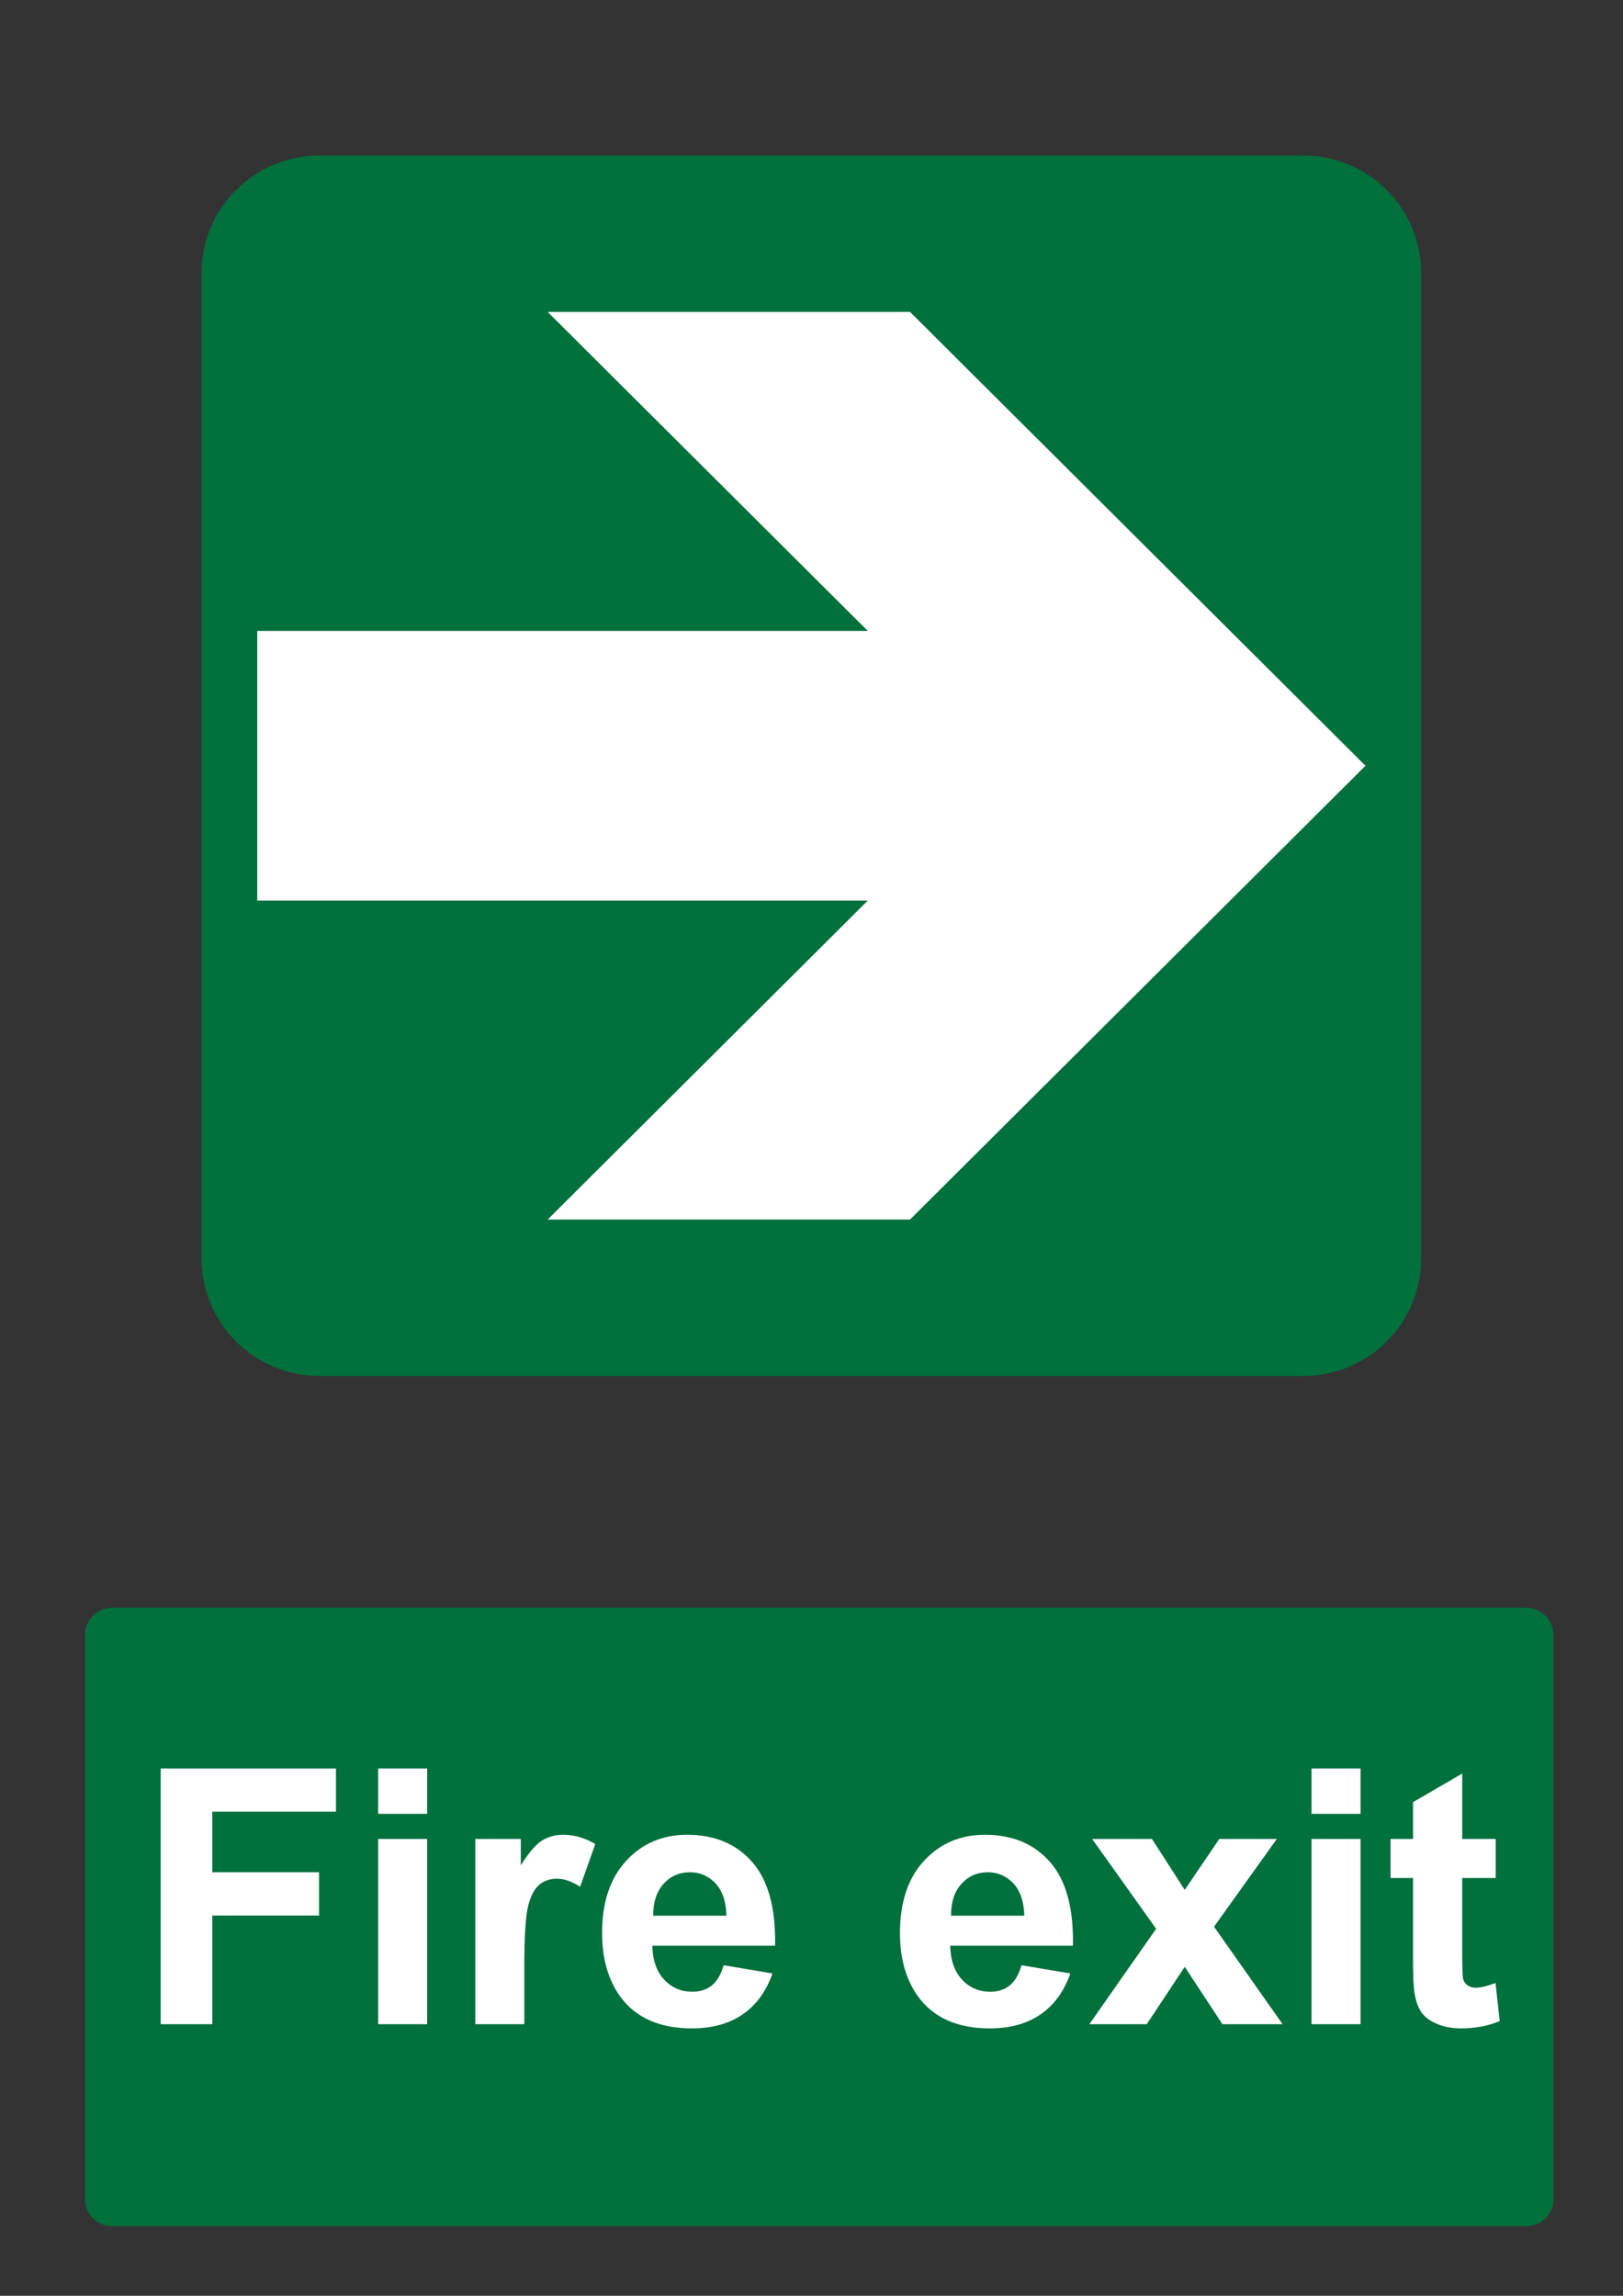
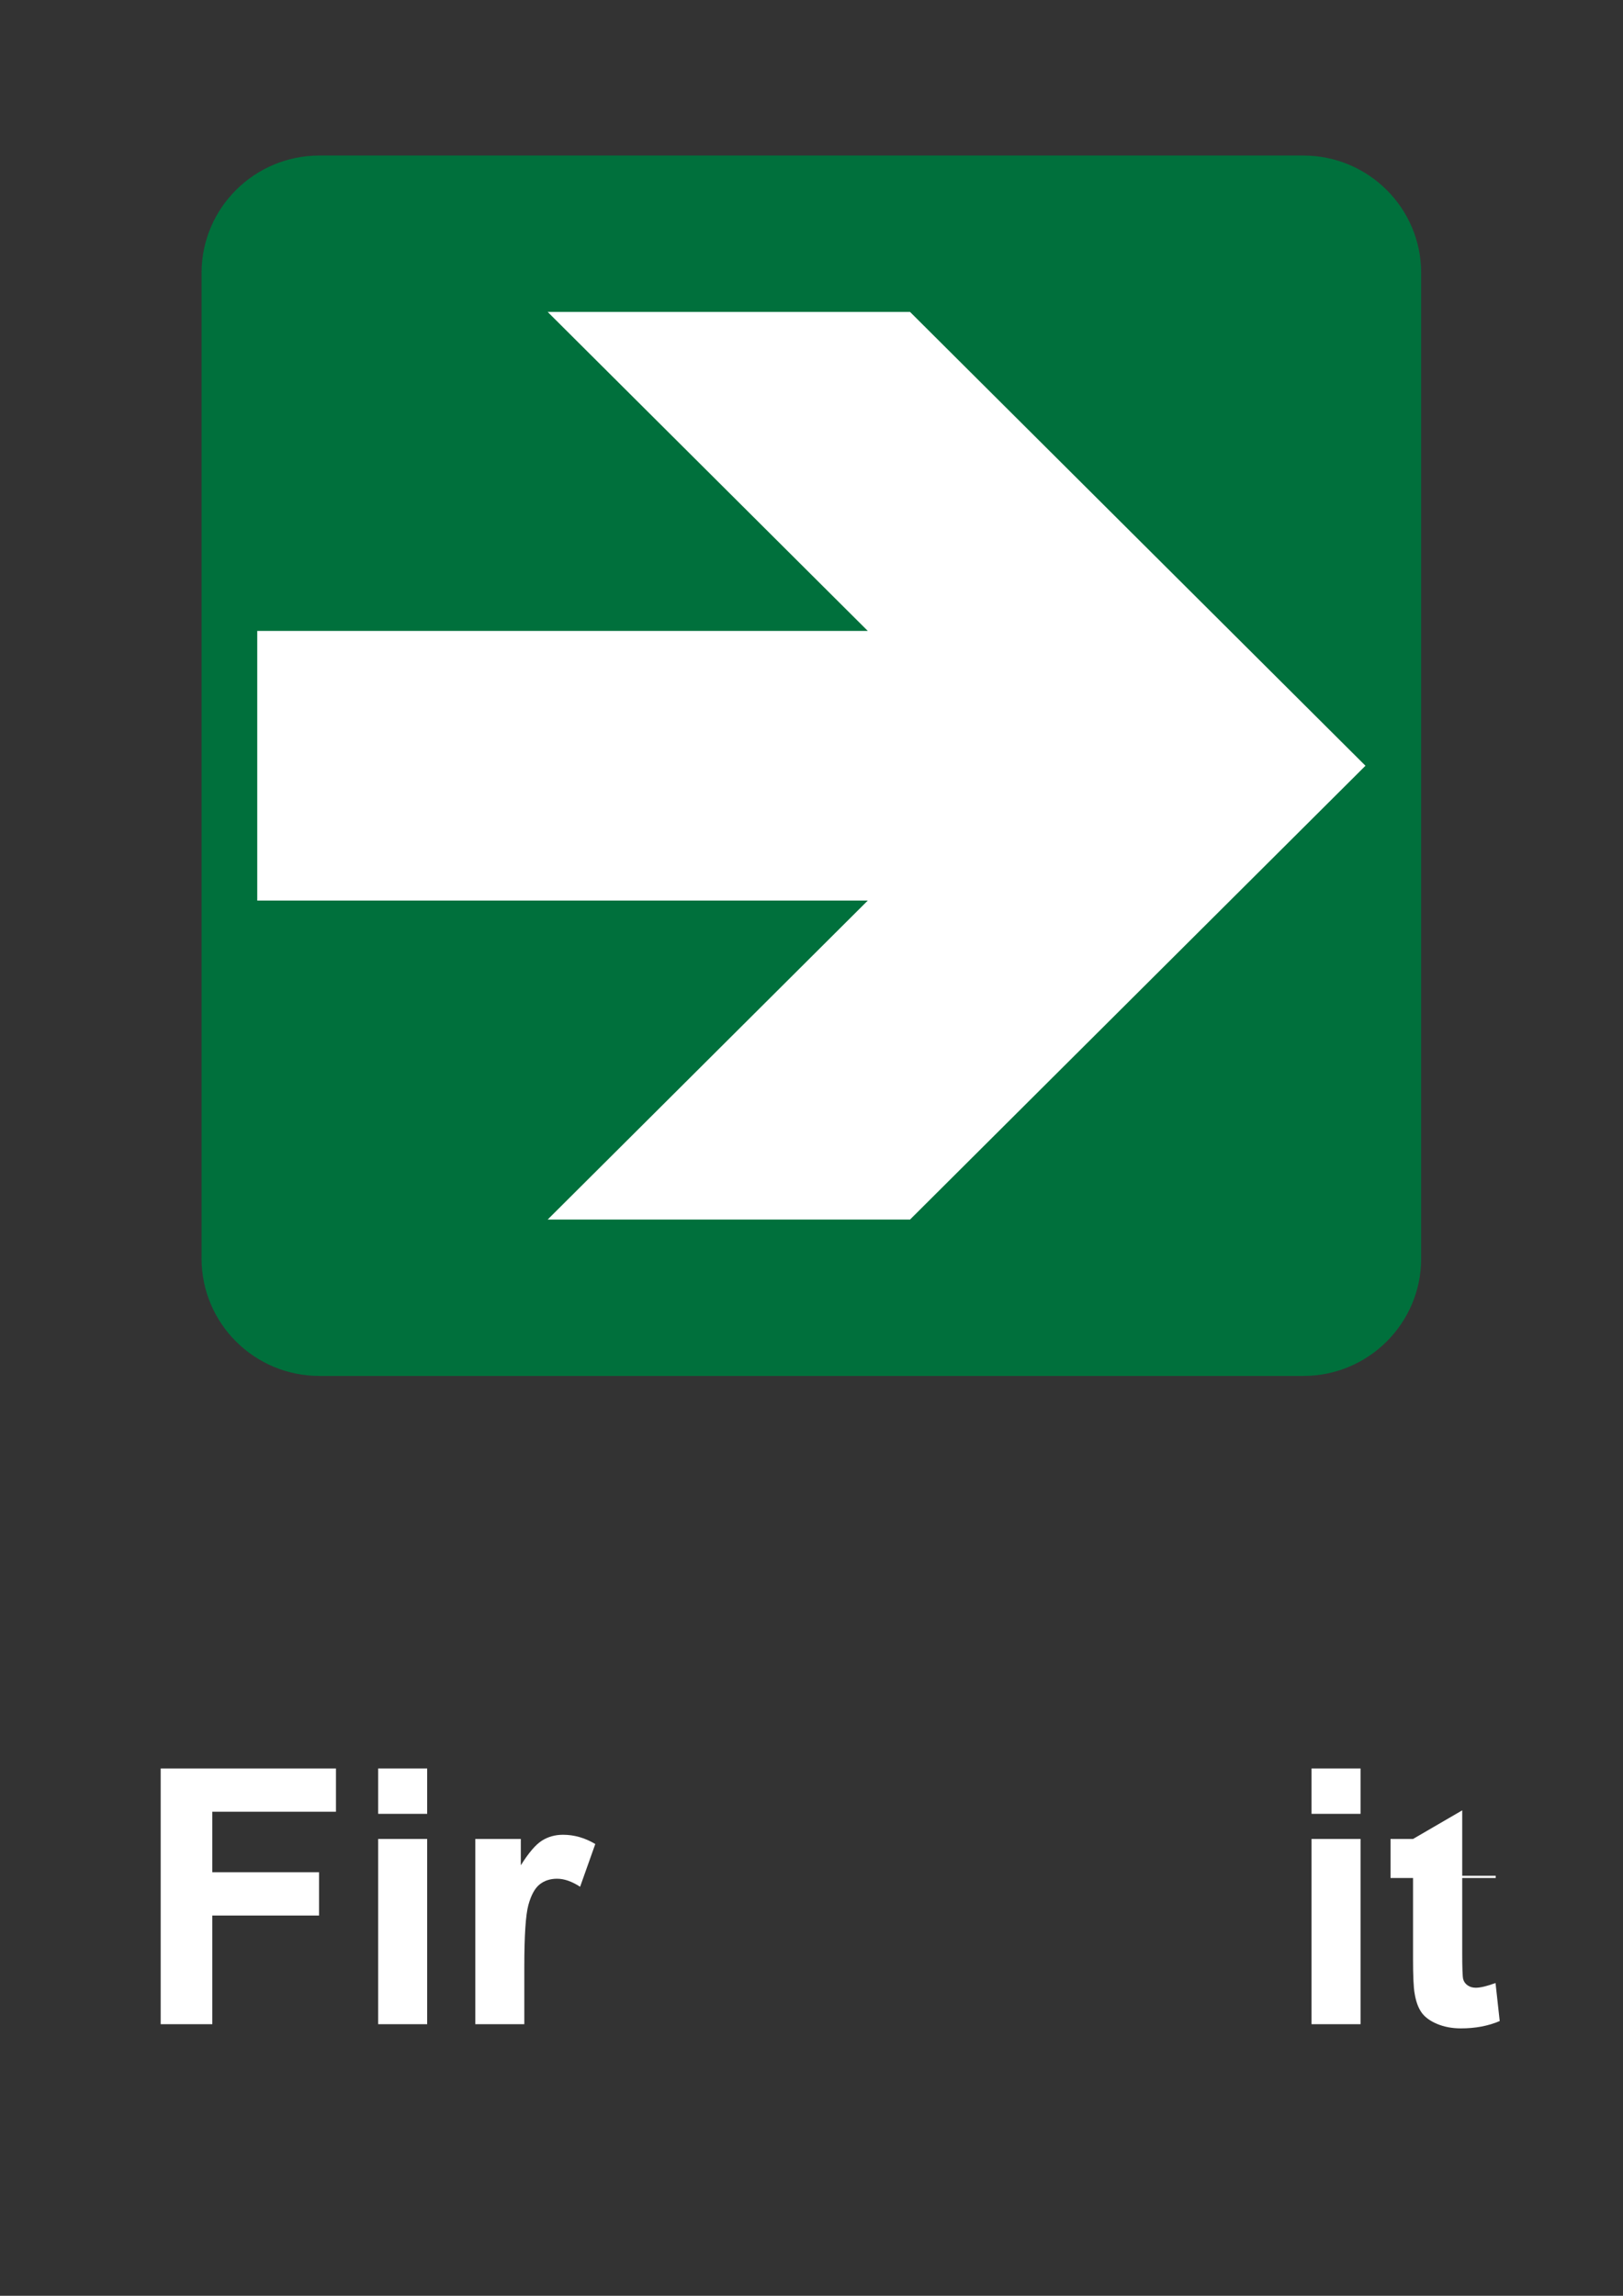
<svg xmlns="http://www.w3.org/2000/svg" version="1.1" baseProfile="tiny" id="Layer_1" x="0px" y="0px" width="595.279px" height="841.89px" viewBox="0 0 595.279 841.89" xml:space="preserve">
  <rect x="0" y="0" width="595.279" height="841.89" fill="#333333" stroke="none" />
  <path fill="#00703C" d="M521.252,461.513c0,23.779-19.35,43.055-43.218,43.055h-360.89c-23.867,0-43.216-19.273-43.216-43.055  V100.096c0-23.777,19.349-43.055,43.216-43.055h360.891c23.868,0,43.218,19.277,43.218,43.055L521.252,461.513" />
  <polyline fill="#FFFFFF" points="94.354,330.252 318.281,330.252 200.871,447.222 333.778,447.222 500.822,280.806 333.778,114.386   200.871,114.386 318.281,231.359 94.354,231.359 94.354,330.252 " />
-   <path fill="#00703C" d="M41.1,589.611h518.74c5.479,0,9.92,4.439,9.92,9.92v206.93c0,5.479-4.439,9.92-9.92,9.92H41.1  c-5.479,0-9.92-4.439-9.92-9.92v-206.93C31.18,594.05,35.62,589.611,41.1,589.611" />
  <g>
    <path fill="#FFFFFF" d="M58.938,742.291v-93.771h64.285v15.863H77.872v22.195h39.146v15.863H77.872v39.85H58.938L58.938,742.291z" />
    <path fill="#FFFFFF" d="M138.703,665.15v-16.633h17.974v16.633H138.703z M138.703,742.291v-67.93h17.974v67.93H138.703z" />
    <path fill="#FFFFFF" d="M192.305,742.291h-17.974v-67.93h16.694v9.658c2.856-4.563,5.427-7.568,7.708-9.02   c2.28-1.449,4.871-2.176,7.771-2.176c4.094,0,8.038,1.131,11.833,3.391l-5.565,15.672c-3.027-1.961-5.843-2.941-8.442-2.941   c-2.518,0-4.648,0.691-6.396,2.078c-1.749,1.387-3.125,3.893-4.126,7.516c-1.002,3.625-1.503,11.217-1.503,22.771V742.291   L192.305,742.291z" />
-     <path fill="#FFFFFF" d="M265.417,720.669l17.91,3.008c-2.304,6.566-5.939,11.566-10.906,14.998   c-4.968,3.436-11.185,5.15-18.646,5.15c-11.813,0-20.555-3.859-26.226-11.578c-4.479-6.182-6.716-13.986-6.716-23.41   c0-11.258,2.941-20.074,8.827-26.451c5.885-6.373,13.325-9.563,22.323-9.563c10.106,0,18.08,3.338,23.923,10.012   s8.636,16.896,8.38,30.67h-45.031c0.128,5.332,1.577,9.479,4.35,12.441c2.771,2.965,6.227,4.445,10.362,4.445   c2.813,0,5.181-0.768,7.1-2.303S264.436,724.083,265.417,720.669z M266.44,702.503c-0.128-5.201-1.471-9.156-4.029-11.865   c-2.56-2.707-5.673-4.061-9.34-4.061c-3.924,0-7.163,1.428-9.723,4.285c-2.559,2.855-3.817,6.736-3.773,11.641H266.44z" />
-     <path fill="#FFFFFF" d="M374.669,720.669l17.909,3.008c-2.303,6.566-5.938,11.566-10.905,14.998   c-4.969,3.436-11.185,5.15-18.646,5.15c-11.813,0-20.555-3.859-26.226-11.578c-4.479-6.182-6.716-13.986-6.716-23.41   c0-11.258,2.94-20.074,8.825-26.451c5.886-6.373,13.326-9.563,22.324-9.563c10.106,0,18.08,3.338,23.923,10.012   s8.637,16.896,8.38,30.67h-45.03c0.127,5.332,1.575,9.479,4.35,12.441c2.771,2.965,6.225,4.445,10.361,4.445   c2.813,0,5.182-0.768,7.101-2.303S373.688,724.083,374.669,720.669z M375.692,702.503c-0.128-5.201-1.472-9.156-4.03-11.865   c-2.558-2.707-5.672-4.061-9.338-4.061c-3.925,0-7.164,1.428-9.723,4.285c-2.56,2.855-3.817,6.736-3.774,11.641H375.692z" />
-     <path fill="#FFFFFF" d="M399.551,742.291l24.498-34.988l-23.476-32.941h21.939l12.024,18.678l12.666-18.678h21.107l-23.027,32.176   l25.14,35.756h-22.068l-13.816-21.045l-13.942,21.045h-21.045V742.291z" />
    <path fill="#FFFFFF" d="M481.041,665.15v-16.633h17.976v16.633H481.041z M481.041,742.291v-67.93h17.976v67.93H481.041z" />
-     <path fill="#FFFFFF" d="M548.589,674.361v14.328h-12.281v27.377c0,5.543,0.117,8.773,0.352,9.689   c0.234,0.918,0.769,1.674,1.601,2.271c0.831,0.598,1.844,0.895,3.038,0.895c1.663,0,4.07-0.576,7.229-1.727l1.535,13.943   c-4.181,1.791-8.914,2.688-14.201,2.688c-3.241,0-6.162-0.545-8.763-1.631c-2.603-1.088-4.51-2.496-5.726-4.223   c-1.216-1.729-2.059-4.063-2.525-7.006c-0.385-2.088-0.576-6.309-0.576-12.664v-29.615h-8.252v-14.326h8.252v-13.498l18.038-10.49   v23.988H548.589z" />
+     <path fill="#FFFFFF" d="M548.589,674.361v14.328h-12.281v27.377c0,5.543,0.117,8.773,0.352,9.689   c0.234,0.918,0.769,1.674,1.601,2.271c0.831,0.598,1.844,0.895,3.038,0.895c1.663,0,4.07-0.576,7.229-1.727l1.535,13.943   c-4.181,1.791-8.914,2.688-14.201,2.688c-3.241,0-6.162-0.545-8.763-1.631c-2.603-1.088-4.51-2.496-5.726-4.223   c-1.216-1.729-2.059-4.063-2.525-7.006c-0.385-2.088-0.576-6.309-0.576-12.664v-29.615h-8.252v-14.326h8.252l18.038-10.49   v23.988H548.589z" />
  </g>
</svg>